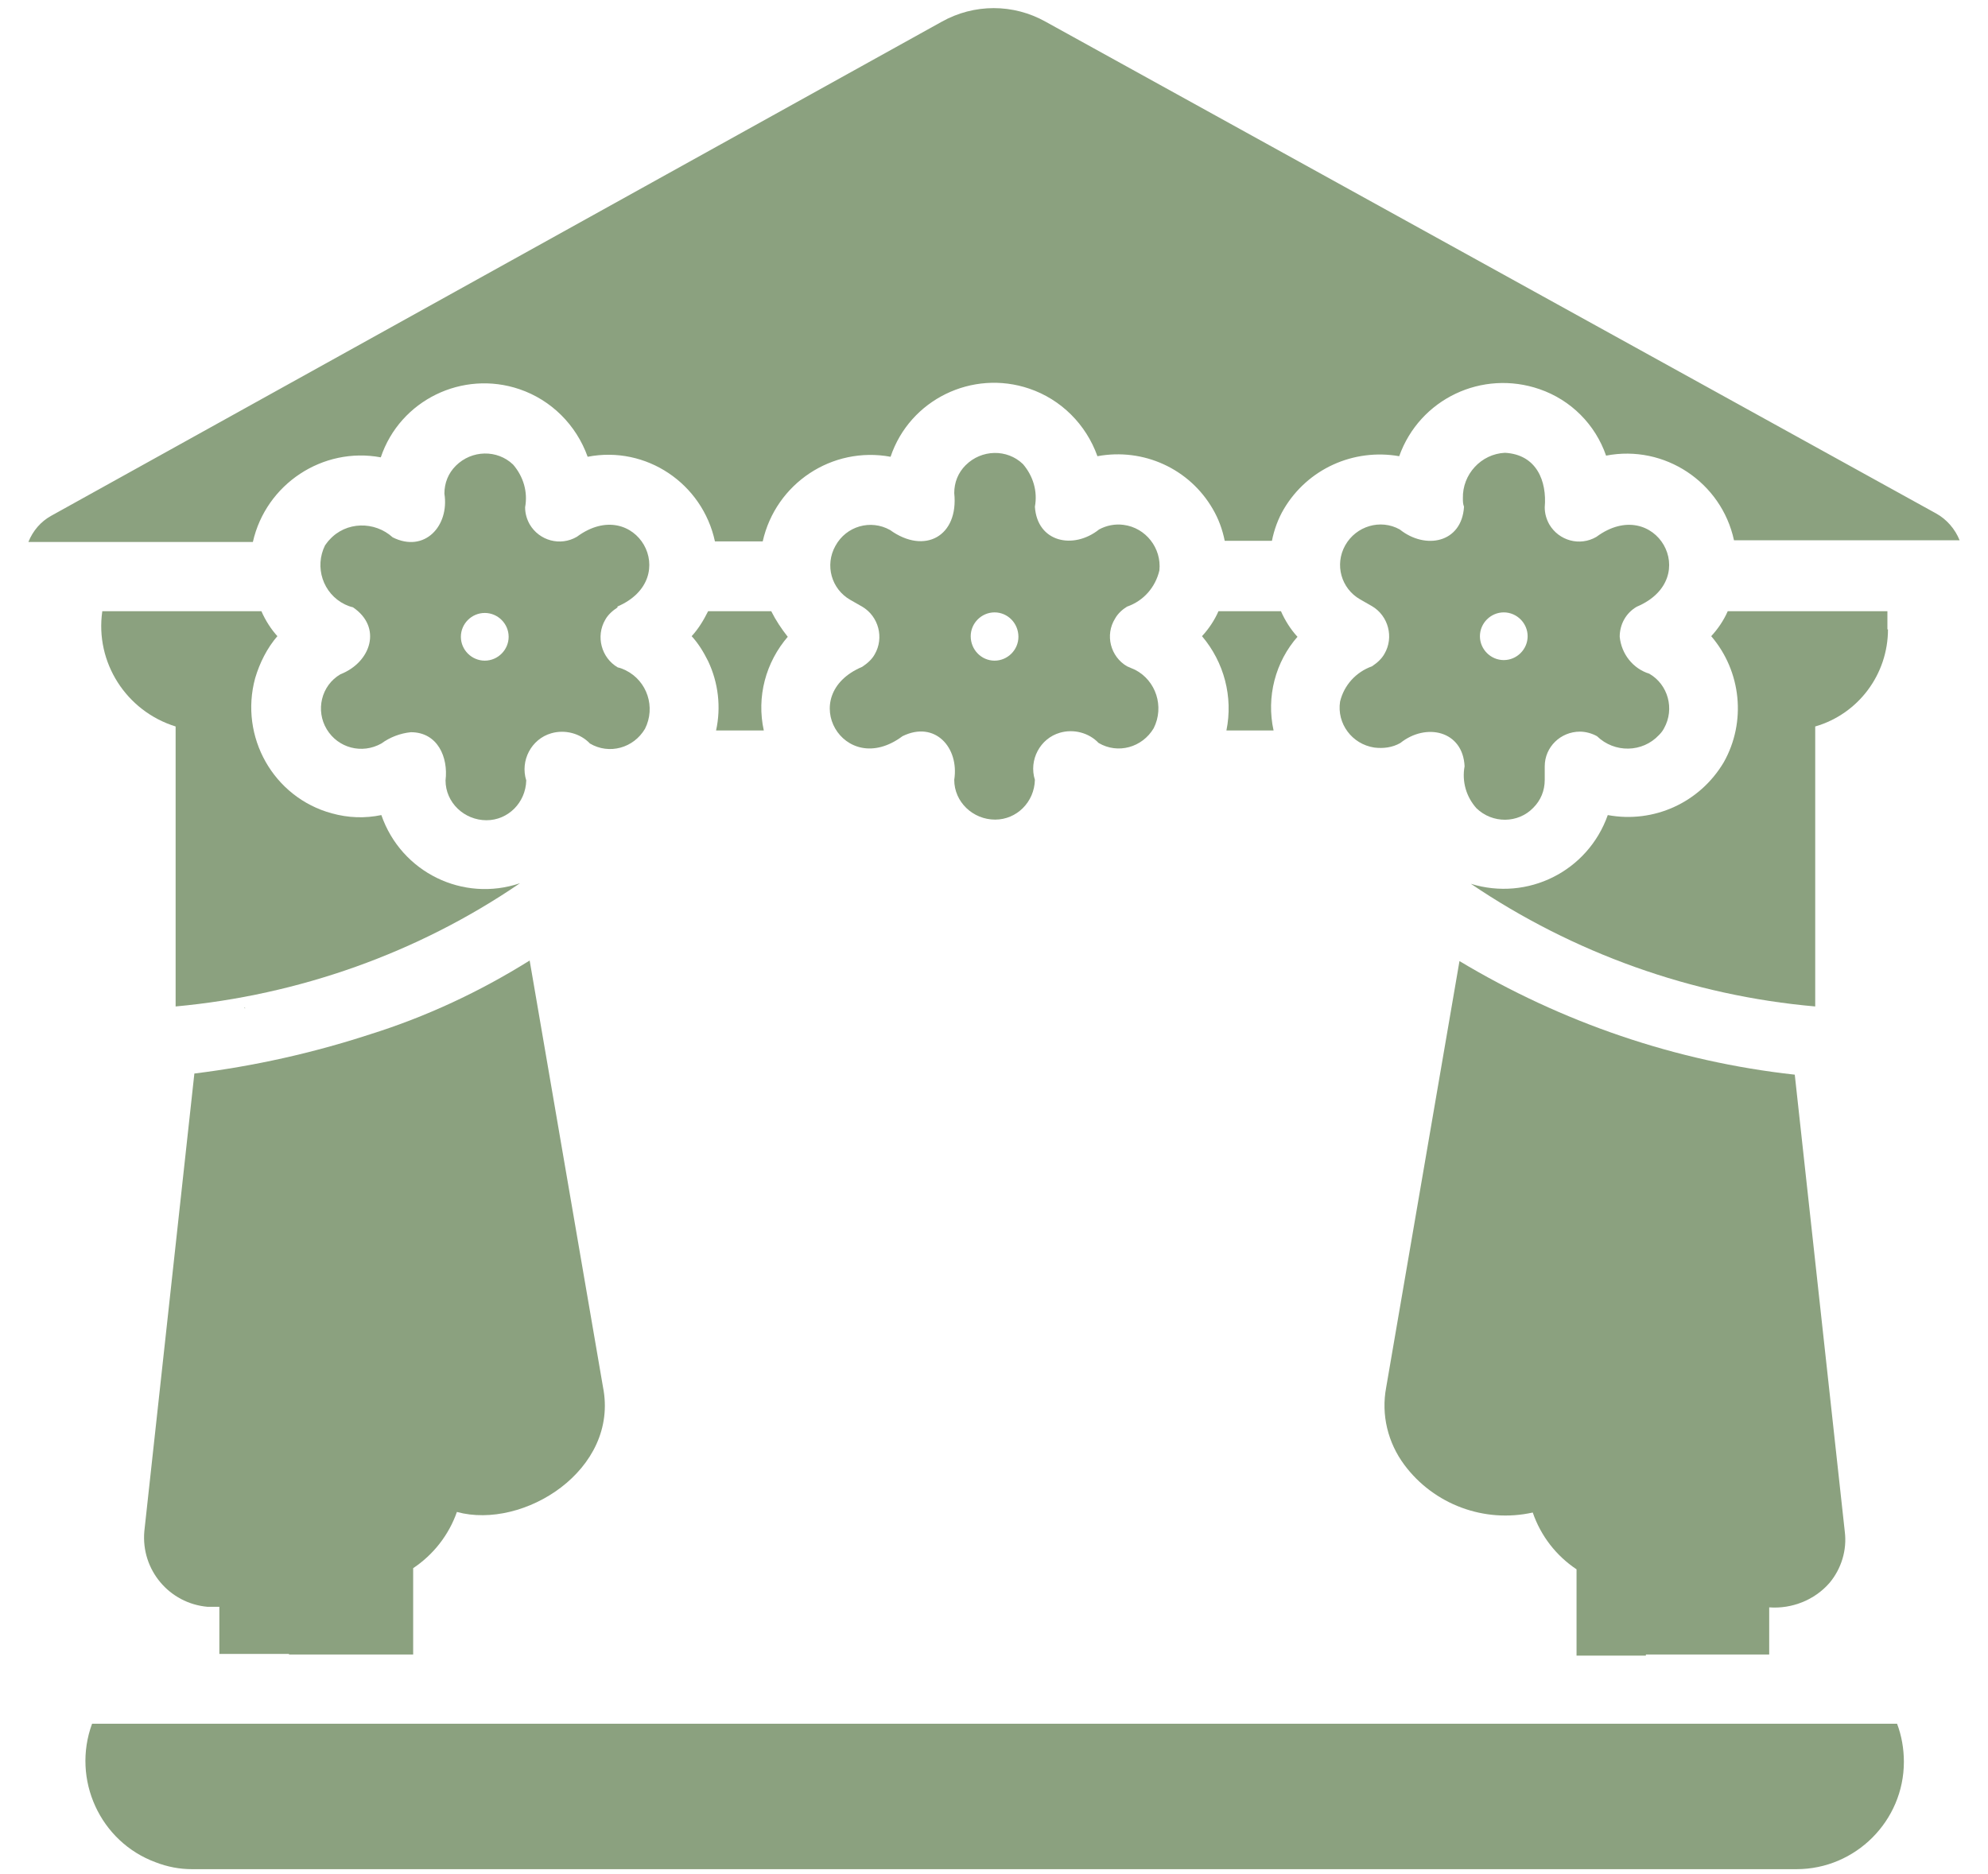
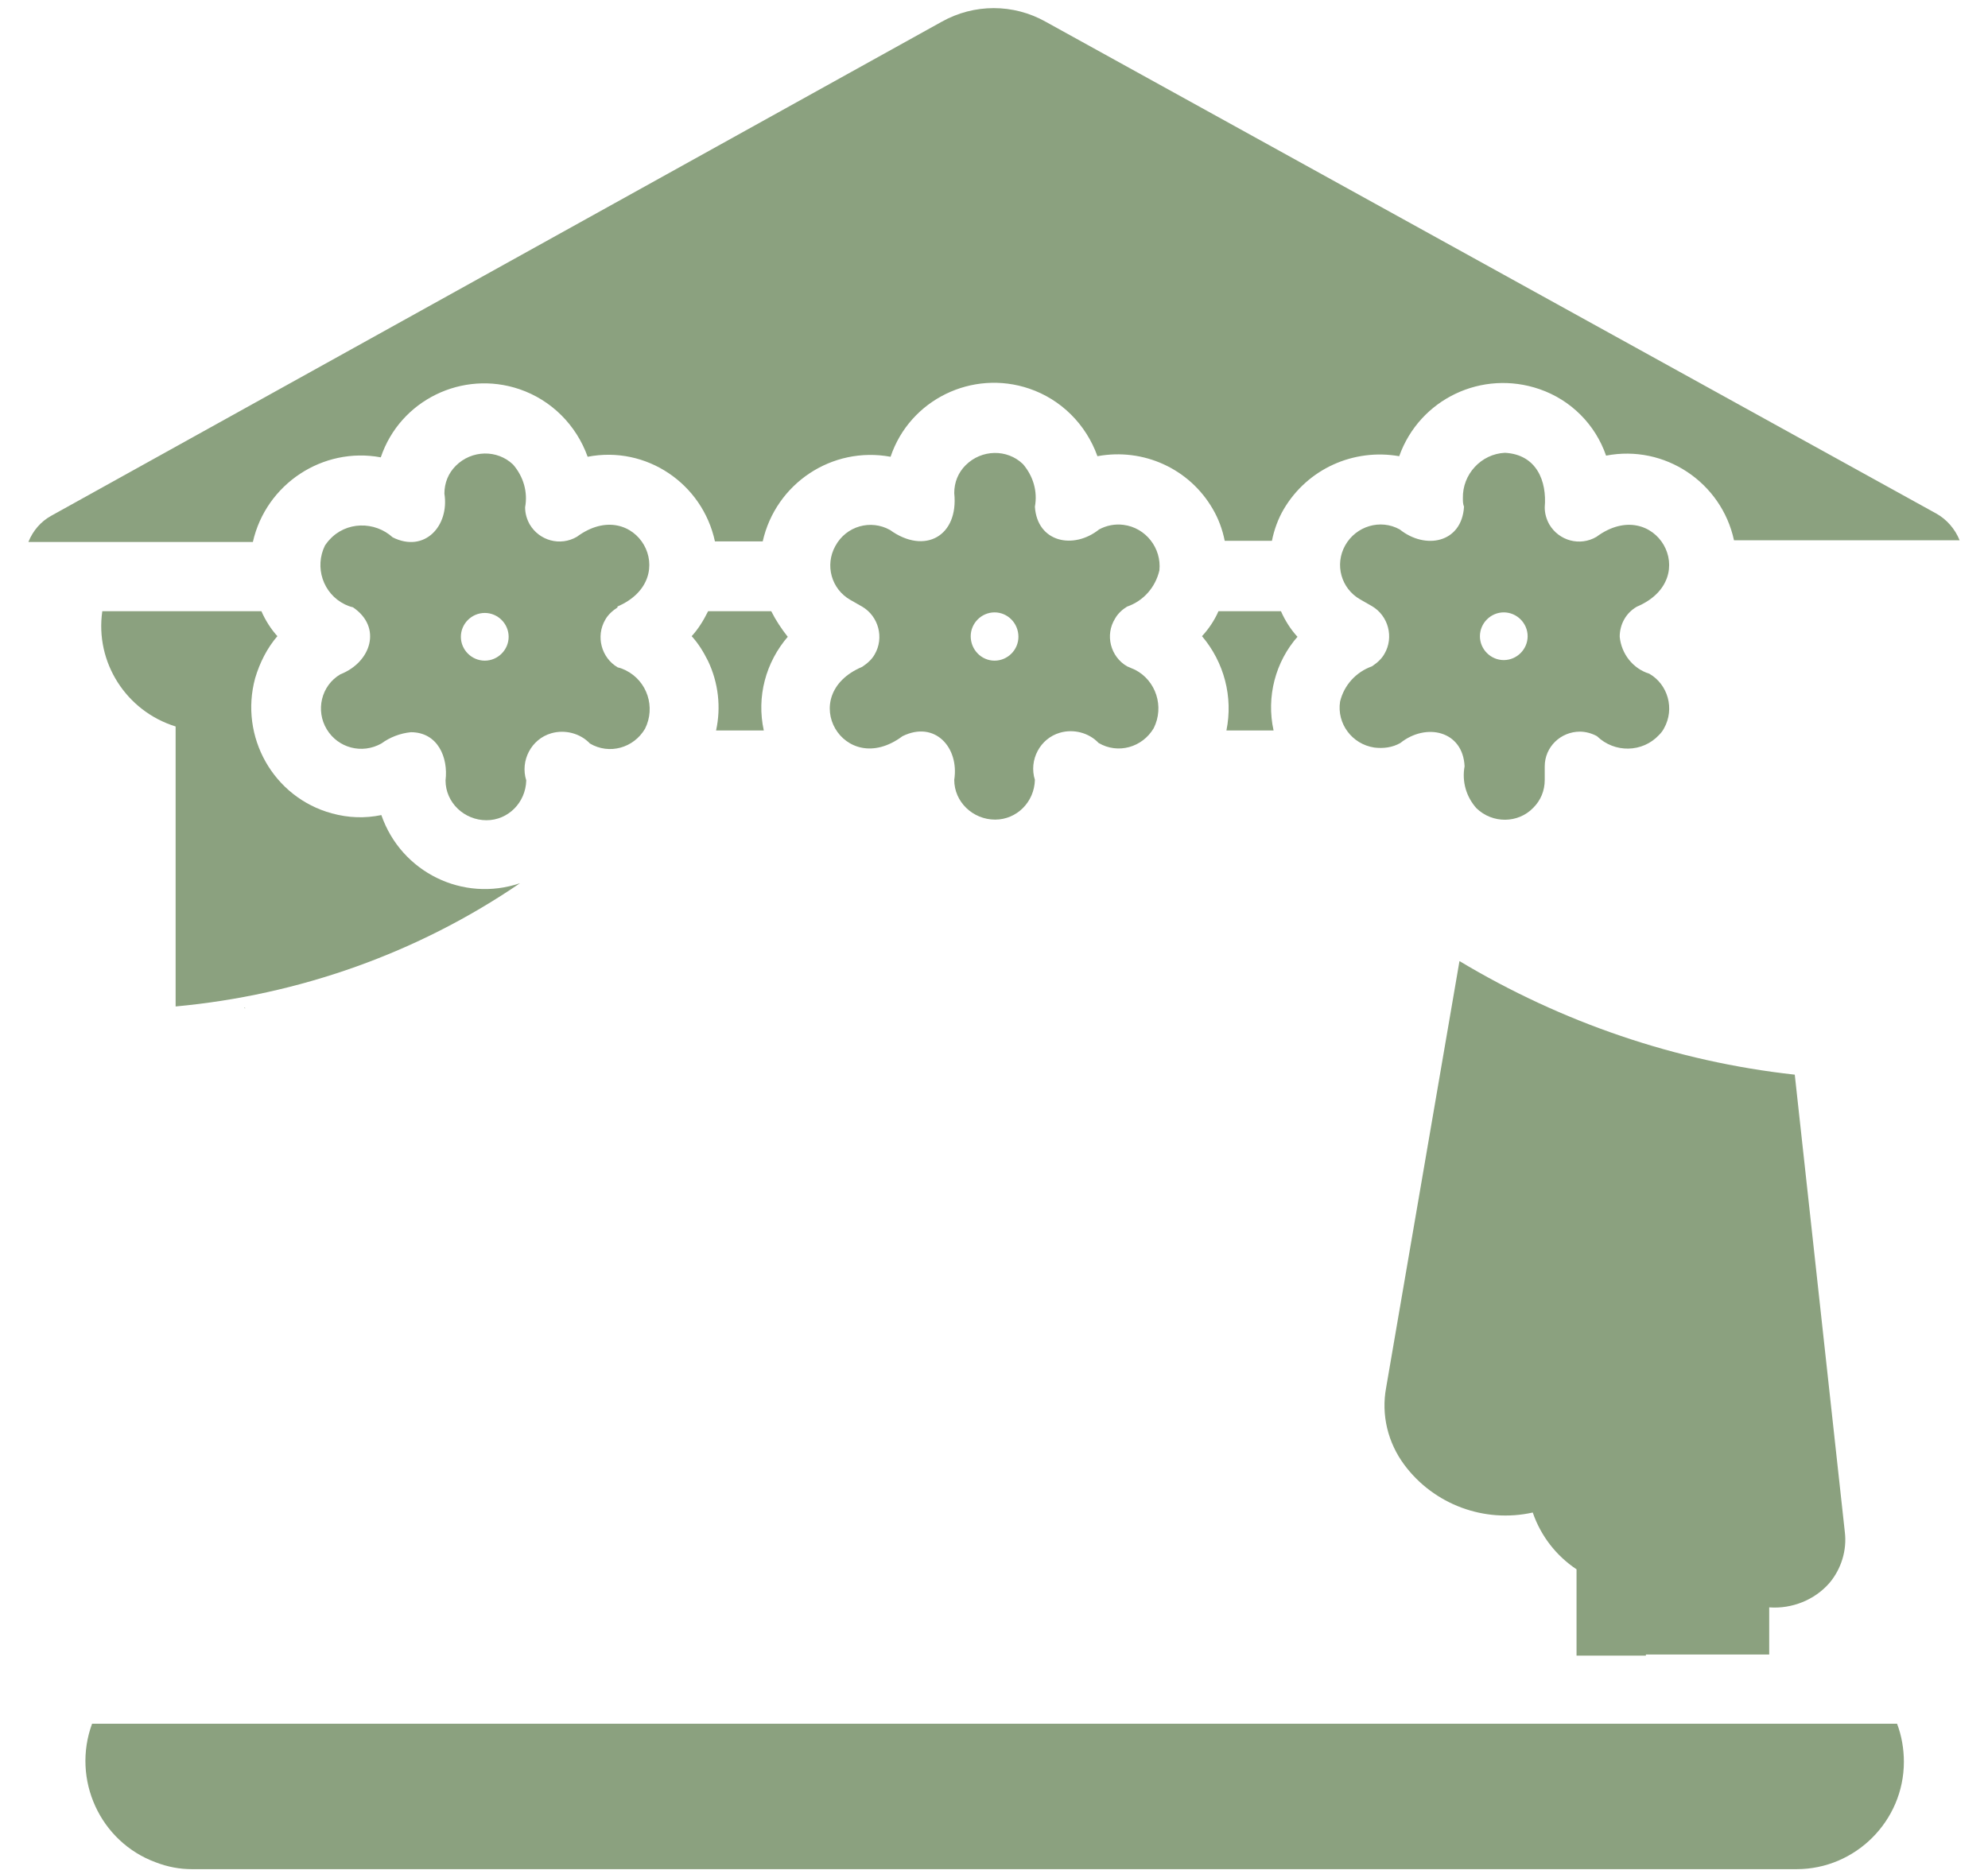
<svg xmlns="http://www.w3.org/2000/svg" width="35" height="33" viewBox="0 0 35 33" fill="none">
  <path d="M19.841 10.682C20.132 10.582 20.342 10.342 20.412 10.043C20.452 9.652 20.172 9.292 19.781 9.242C19.631 9.222 19.481 9.252 19.351 9.322C18.901 9.682 18.261 9.552 18.22 8.922C18.27 8.652 18.19 8.382 18.01 8.172C17.73 7.902 17.28 7.912 17 8.192C16.87 8.322 16.8 8.492 16.8 8.682C16.88 9.442 16.279 9.772 15.669 9.332C15.329 9.142 14.899 9.262 14.708 9.612C14.518 9.952 14.638 10.373 14.969 10.562L15.179 10.682C15.469 10.852 15.569 11.232 15.399 11.523C15.349 11.613 15.269 11.682 15.179 11.742C13.998 12.242 14.858 13.732 15.889 12.963C16.459 12.682 16.89 13.162 16.8 13.732C16.8 14.123 17.13 14.432 17.52 14.432C17.9 14.432 18.21 14.123 18.22 13.732C18.11 13.383 18.311 13.002 18.661 12.902C18.901 12.832 19.171 12.902 19.341 13.082C19.681 13.283 20.111 13.162 20.312 12.822C20.502 12.443 20.352 11.982 19.982 11.793C19.931 11.773 19.891 11.752 19.841 11.732C19.551 11.562 19.451 11.182 19.631 10.893C19.681 10.803 19.761 10.732 19.841 10.682ZM17.51 11.633C17.28 11.633 17.09 11.443 17.09 11.203C17.09 10.973 17.28 10.783 17.51 10.783C17.74 10.783 17.93 10.973 17.93 11.213C17.93 11.443 17.74 11.633 17.51 11.633Z" fill="#8BA17F" />
  <path d="M24.154 11.733C23.874 11.833 23.663 12.063 23.593 12.353C23.533 12.743 23.804 13.103 24.194 13.163C24.354 13.183 24.514 13.163 24.654 13.083C25.104 12.723 25.755 12.863 25.785 13.493C25.735 13.763 25.815 14.033 25.995 14.233C26.275 14.503 26.725 14.503 26.995 14.223C27.125 14.093 27.196 13.923 27.196 13.733V13.493C27.196 13.153 27.476 12.883 27.816 12.883C27.916 12.883 28.026 12.913 28.116 12.963C28.426 13.263 28.917 13.253 29.207 12.943C29.247 12.903 29.277 12.863 29.297 12.823C29.487 12.483 29.367 12.053 29.037 11.863C28.747 11.773 28.546 11.513 28.516 11.213C28.516 10.993 28.626 10.793 28.817 10.683C29.997 10.183 29.137 8.693 28.106 9.453C27.816 9.623 27.446 9.523 27.276 9.233C27.226 9.143 27.196 9.043 27.196 8.933C27.236 8.473 27.055 8.003 26.495 7.973C26.075 7.993 25.745 8.353 25.755 8.773C25.755 8.823 25.755 8.873 25.775 8.923C25.735 9.563 25.094 9.683 24.644 9.323C24.304 9.133 23.874 9.263 23.683 9.603C23.493 9.943 23.613 10.363 23.944 10.553L24.154 10.673C24.444 10.843 24.544 11.223 24.374 11.513C24.324 11.603 24.244 11.673 24.154 11.733ZM26.475 10.783C26.705 10.783 26.895 10.973 26.895 11.203C26.895 11.433 26.705 11.623 26.475 11.623C26.245 11.623 26.055 11.433 26.055 11.203C26.055 10.973 26.245 10.783 26.475 10.783Z" fill="#8BA17F" />
  <path d="M10.866 10.682C12.037 10.182 11.186 8.692 10.156 9.452C9.865 9.622 9.495 9.522 9.325 9.232C9.275 9.142 9.245 9.042 9.245 8.932C9.295 8.662 9.215 8.392 9.035 8.182C8.755 7.912 8.304 7.922 8.024 8.202C7.894 8.332 7.824 8.502 7.824 8.692C7.914 9.262 7.474 9.742 6.914 9.462C6.593 9.172 6.093 9.182 5.803 9.502C5.773 9.532 5.753 9.562 5.723 9.602C5.533 9.982 5.683 10.453 6.073 10.643C6.113 10.662 6.163 10.682 6.213 10.693C6.734 11.043 6.533 11.662 5.993 11.873C5.653 12.072 5.553 12.512 5.753 12.842C5.953 13.172 6.373 13.283 6.714 13.092C6.864 12.982 7.044 12.912 7.234 12.893C7.704 12.893 7.894 13.332 7.844 13.742C7.844 14.133 8.174 14.443 8.565 14.443C8.945 14.443 9.255 14.133 9.265 13.742C9.155 13.393 9.355 13.012 9.705 12.912C9.945 12.842 10.216 12.912 10.386 13.092C10.726 13.293 11.156 13.172 11.356 12.832C11.546 12.453 11.396 11.992 11.016 11.803C10.976 11.783 10.926 11.762 10.876 11.752C10.586 11.582 10.486 11.203 10.656 10.912C10.706 10.822 10.786 10.752 10.876 10.693L10.866 10.682ZM8.535 11.633C8.304 11.633 8.114 11.443 8.114 11.213C8.114 10.982 8.304 10.793 8.535 10.793C8.765 10.793 8.955 10.982 8.955 11.213C8.955 11.443 8.765 11.633 8.535 11.633Z" fill="#8BA17F" />
  <path d="M28.977 29.133C29.507 29.133 30.618 29.133 31.148 29.133V28.303C31.548 28.333 31.948 28.173 32.209 27.873C32.419 27.623 32.519 27.293 32.479 26.973L31.598 18.923C29.507 18.693 27.496 18.003 25.695 16.923L24.404 24.433C24.314 24.913 24.434 25.403 24.724 25.793C25.244 26.493 26.135 26.823 26.985 26.633C27.126 27.043 27.396 27.393 27.756 27.633V29.153H28.977V29.133Z" fill="#8BA17F" />
  <path d="M13.868 11.212C13.758 11.072 13.658 10.922 13.578 10.762H12.467C12.387 10.922 12.297 11.072 12.177 11.202C12.297 11.332 12.387 11.482 12.467 11.642C12.647 12.022 12.697 12.452 12.607 12.862H13.447C13.318 12.272 13.478 11.662 13.878 11.202L13.868 11.212Z" fill="#8BA17F" />
  <path d="M4.893 11.212C4.772 11.082 4.672 10.922 4.602 10.762C3.912 10.762 2.481 10.762 1.801 10.762C1.671 11.662 2.221 12.522 3.092 12.792V17.722C5.263 17.522 7.354 16.782 9.155 15.552C8.154 15.892 7.064 15.362 6.714 14.352C6.423 14.412 6.133 14.402 5.843 14.322C4.813 14.042 4.212 12.972 4.492 11.942C4.572 11.672 4.702 11.412 4.883 11.202L4.893 11.212Z" fill="#8BA17F" />
-   <path d="M33.229 11.082V10.762C32.549 10.762 31.098 10.762 30.418 10.762C30.348 10.922 30.247 11.072 30.127 11.202C30.658 11.822 30.748 12.712 30.348 13.422C29.927 14.132 29.117 14.502 28.306 14.352C27.956 15.342 26.895 15.872 25.895 15.562C27.696 16.782 29.787 17.532 31.958 17.722V12.792C32.719 12.572 33.239 11.873 33.239 11.082H33.229Z" fill="#8BA17F" />
  <path d="M4.452 9.543C4.682 8.523 5.683 7.863 6.704 8.053C7.044 7.043 8.145 6.513 9.145 6.853C9.705 7.043 10.146 7.483 10.346 8.043C11.376 7.843 12.367 8.513 12.587 9.533H13.428C13.658 8.513 14.648 7.853 15.679 8.043C16.019 7.033 17.12 6.503 18.12 6.843C18.681 7.033 19.121 7.473 19.321 8.033C20.131 7.883 20.942 8.253 21.352 8.963C21.452 9.133 21.522 9.323 21.562 9.523H22.393C22.433 9.323 22.503 9.133 22.603 8.963C23.023 8.253 23.834 7.893 24.634 8.033C24.994 7.023 26.095 6.503 27.106 6.853C27.656 7.043 28.086 7.473 28.276 8.023C29.307 7.823 30.308 8.493 30.528 9.513H34.5C34.42 9.313 34.27 9.143 34.09 9.043L18.41 0.383C17.84 0.063 17.15 0.063 16.579 0.383L0.9 9.083C0.72 9.183 0.58 9.343 0.5 9.543H4.452Z" fill="#8BA17F" />
  <path d="M22.842 11.212C22.722 11.082 22.622 10.922 22.552 10.762H21.452C21.382 10.922 21.282 11.072 21.162 11.202C21.552 11.662 21.712 12.272 21.592 12.862H22.422C22.292 12.272 22.452 11.652 22.852 11.202L22.842 11.212Z" fill="#8BA17F" />
  <path d="M4.302 17.753H4.322C4.322 17.753 4.292 17.733 4.302 17.753Z" fill="#8BA17F" />
  <path d="M1.621 30.352C1.26 31.332 1.761 32.432 2.741 32.792C2.951 32.873 3.162 32.913 3.382 32.913H31.628C32.669 32.913 33.519 32.062 33.519 31.023C33.519 30.793 33.479 30.562 33.399 30.352H1.621Z" fill="#8BA17F" />
-   <path d="M5.093 29.133C5.623 29.133 6.734 29.133 7.274 29.133V27.613C7.634 27.373 7.904 27.023 8.044 26.623C9.215 26.943 10.906 25.883 10.616 24.423L9.325 16.913C8.445 17.463 7.504 17.903 6.514 18.213C5.503 18.543 4.472 18.773 3.422 18.903L2.541 26.963C2.481 27.643 2.981 28.233 3.652 28.293C3.722 28.293 3.792 28.293 3.862 28.293V29.123H5.083L5.093 29.133Z" fill="#8BA17F" />
</svg>